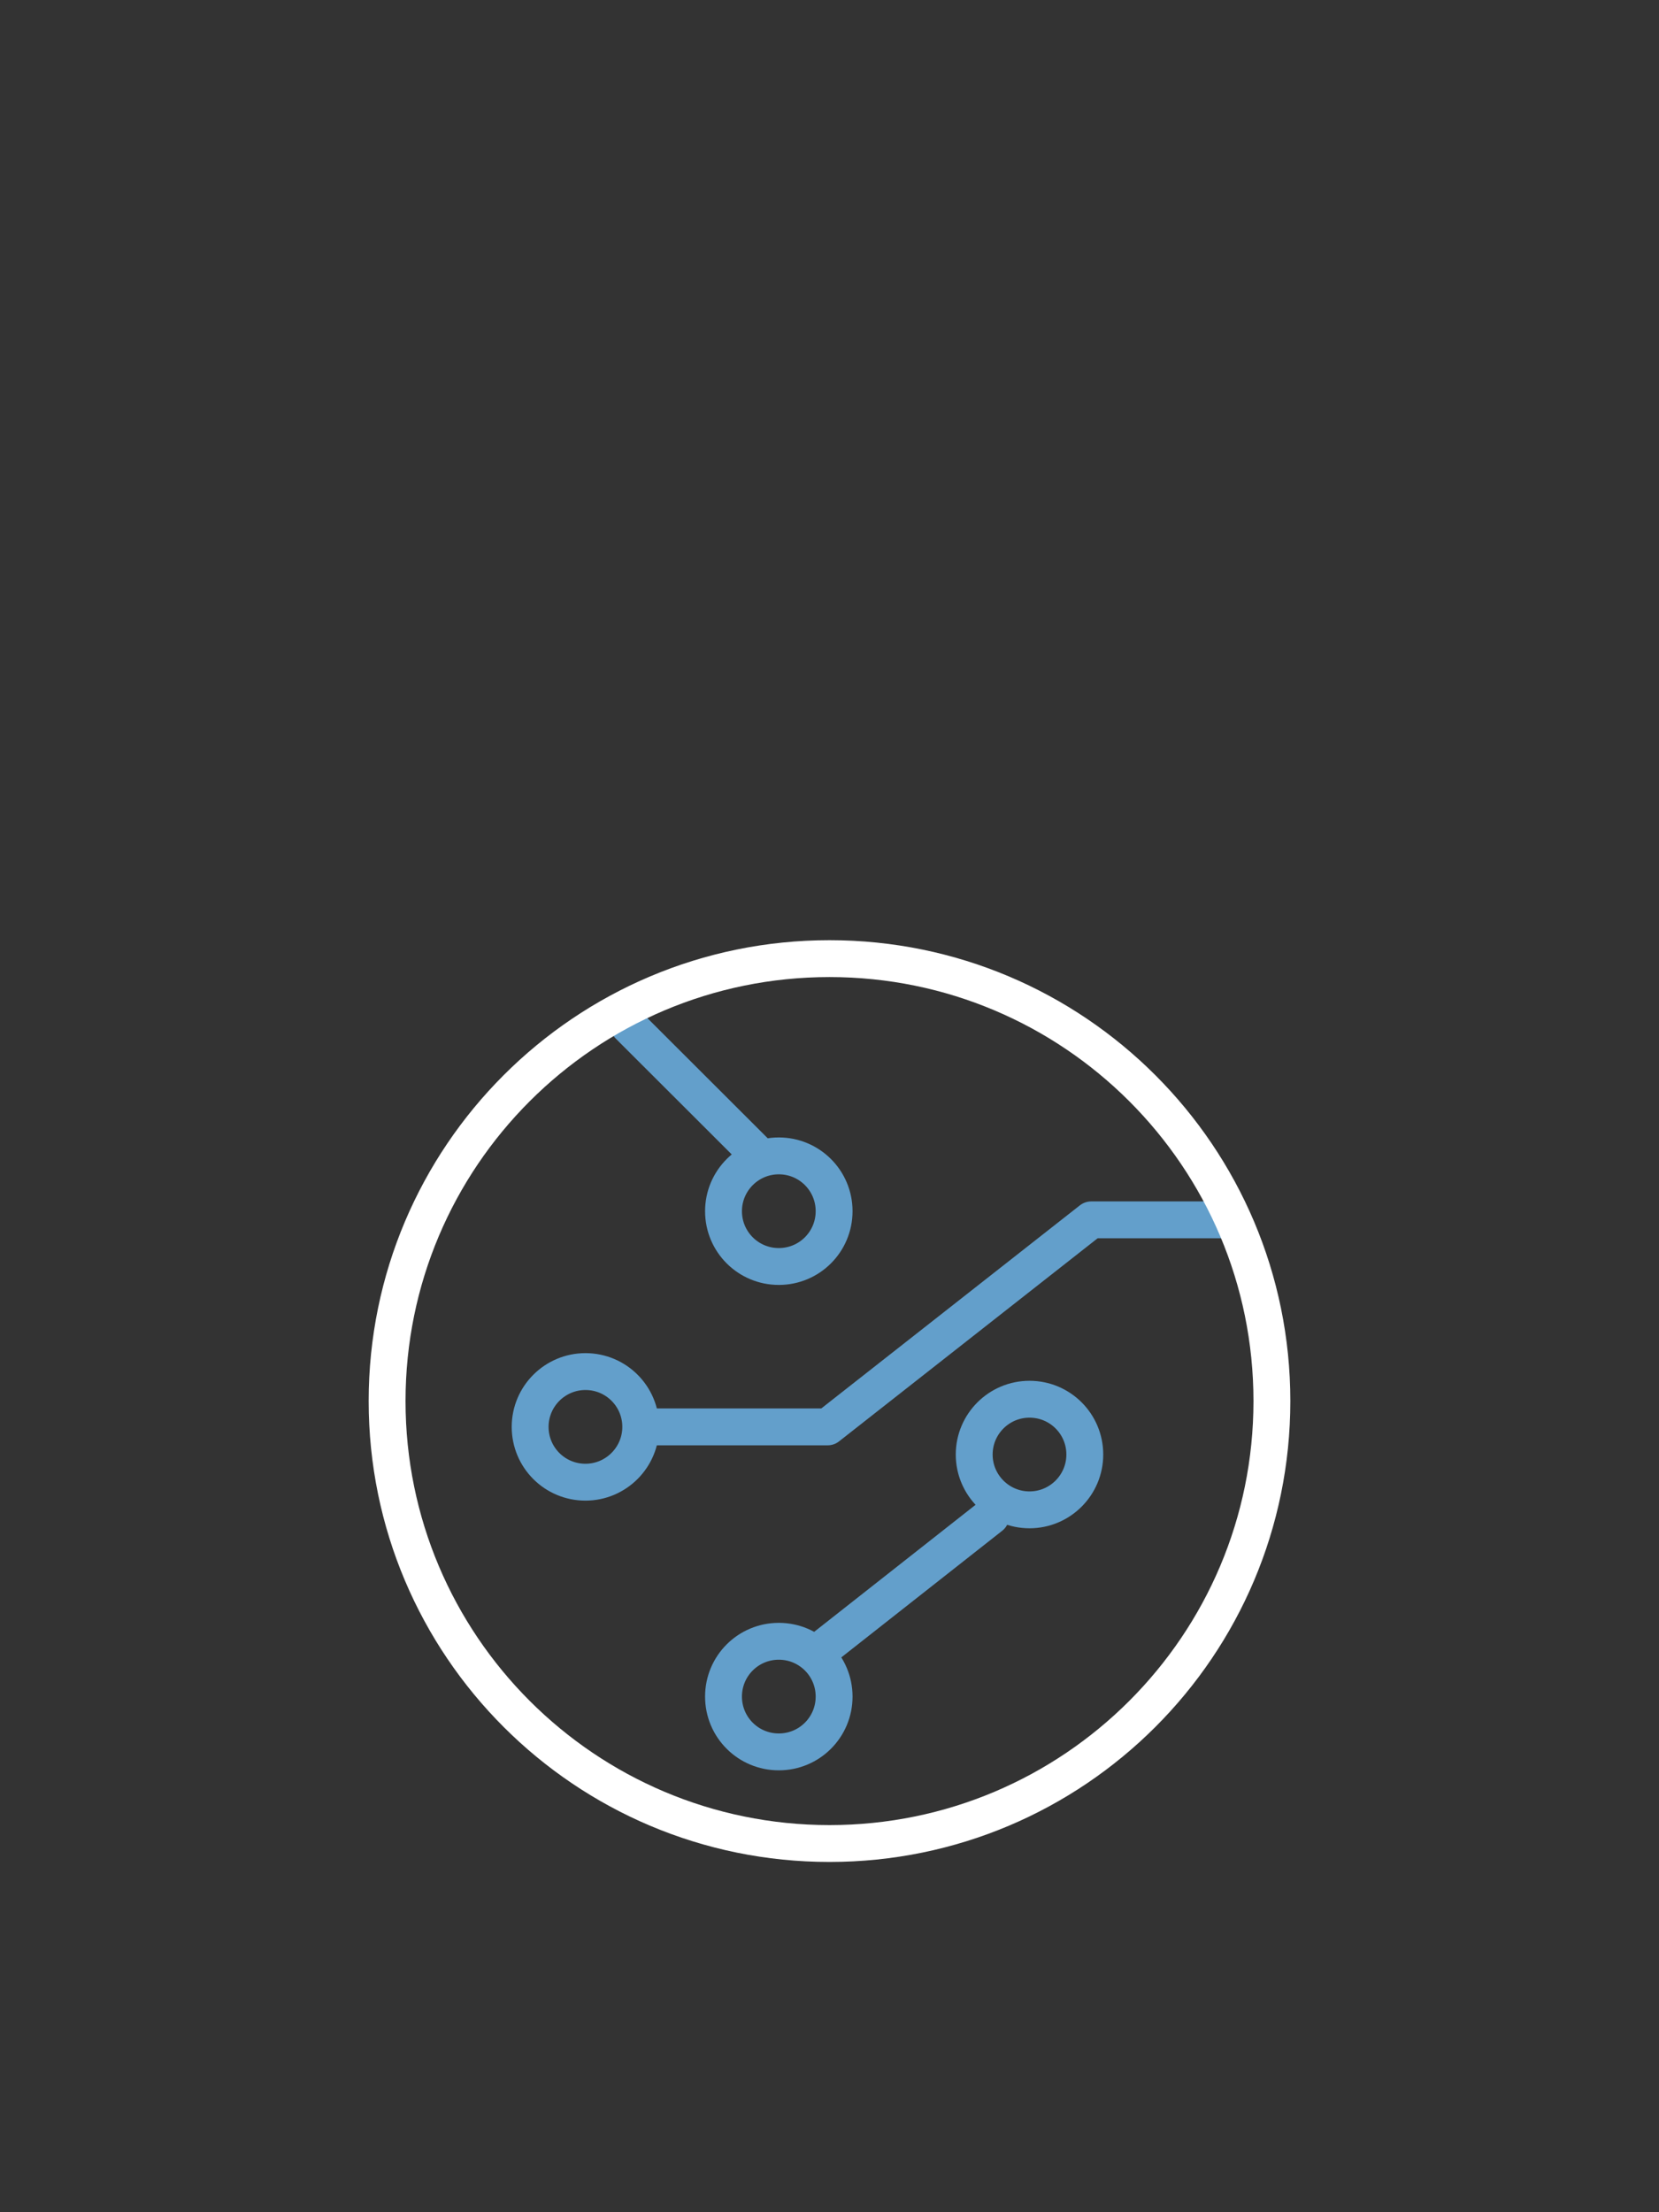
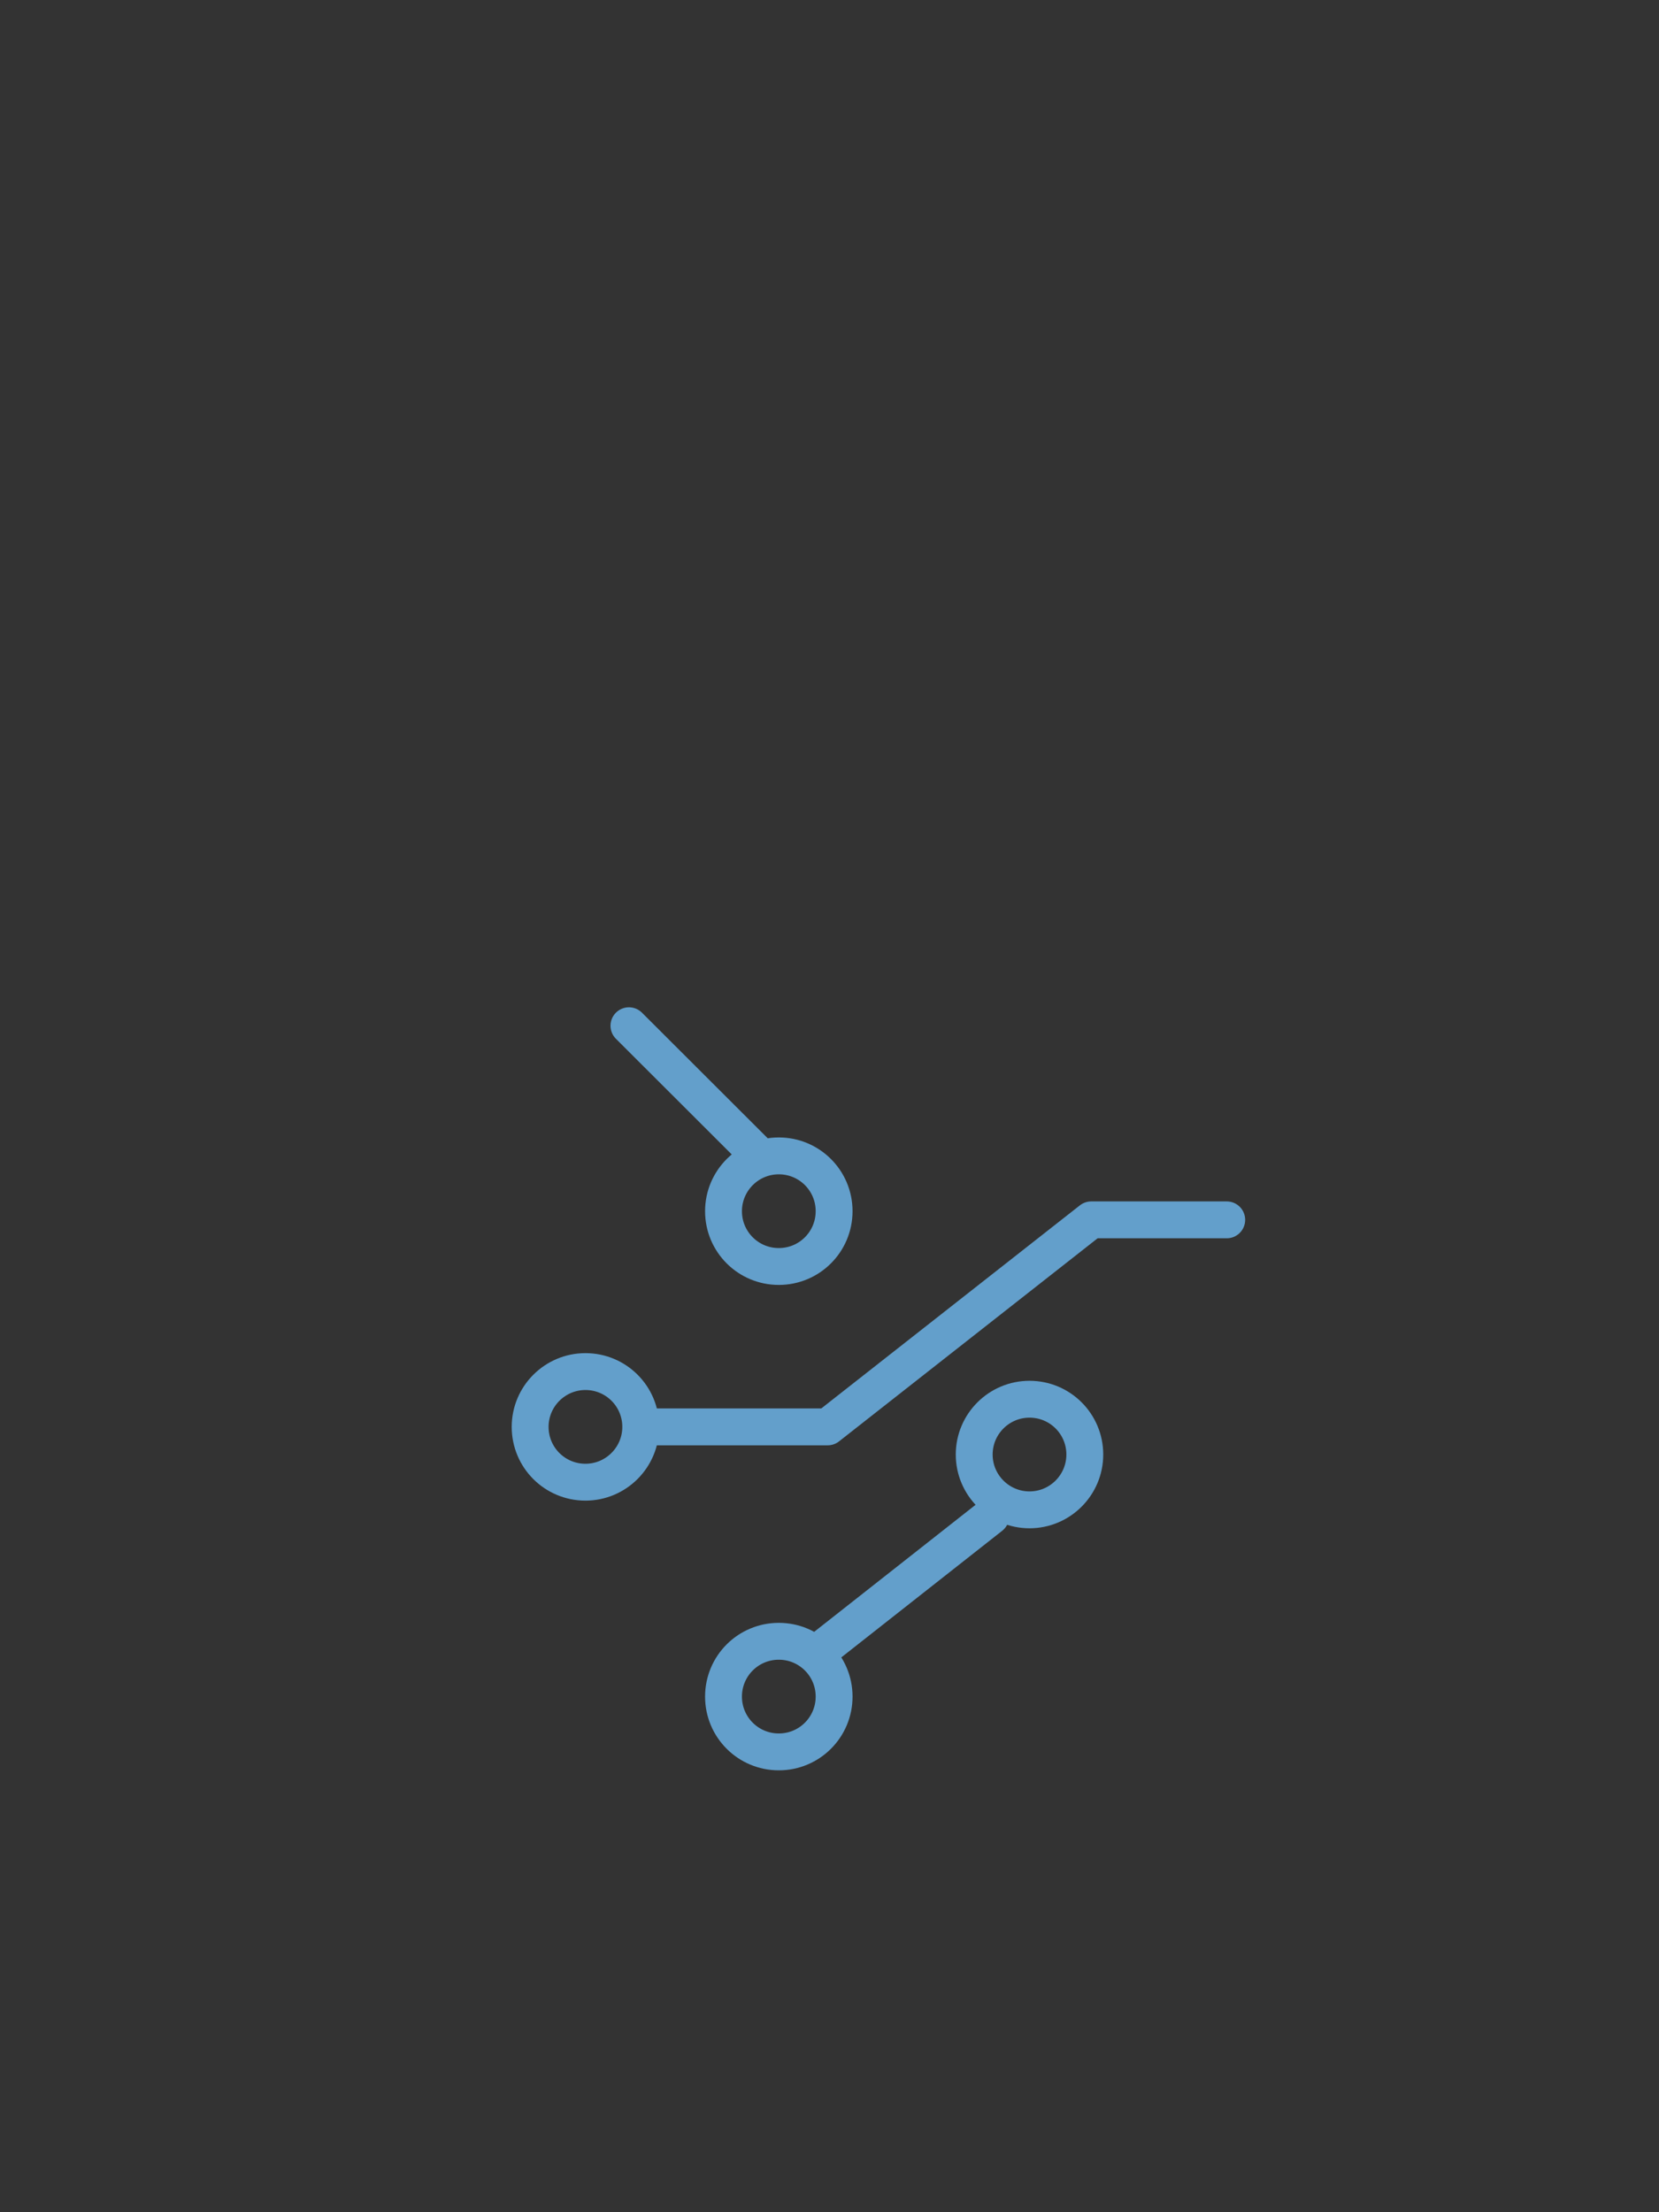
<svg xmlns="http://www.w3.org/2000/svg" width="90" height="120" viewBox="0 0 90 120" fill="none">
  <rect x="0" y="0" width="90" height="120" fill="#333333" stroke="none" />
  <path d="M34.12 55.64L40.91 62.42M66.55 66.17H59.2L44.9 77.4H35.2M53.75 82.25L44.55 89.49M28.76 77.4C28.76 79.06 30.1 80.4 31.76 80.4C33.42 80.4 34.76 79.05 34.76 77.4C34.76 75.74 33.42 74.4 31.76 74.4C30.11 74.4 28.76 75.74 28.76 77.4ZM52.85 78.9C52.85 80.56 54.2 81.9 55.85 81.9C57.51 81.9 58.85 80.55 58.85 78.9C58.85 77.24 57.51 75.9 55.85 75.9C54.2 75.9 52.85 77.24 52.85 78.9ZM39.25 65.7C39.25 67.36 40.59 68.7 42.25 68.7C43.91 68.7 45.25 67.36 45.25 65.7C45.25 64.04 43.91 62.7 42.25 62.7C40.59 62.7 39.25 64.05 39.25 65.7ZM39.25 92.03C39.25 93.69 40.59 95.03 42.25 95.03C43.91 95.03 45.25 93.69 45.25 92.03C45.25 90.37 43.91 89.03 42.25 89.03C40.59 89.03 39.25 90.37 39.25 92.03Z" stroke="#639FCB" stroke-width="2" stroke-miterlimit="10" stroke-linecap="round" stroke-linejoin="round" />
-   <path d="M45 100C58.255 100 69 89.255 69 76C69 62.745 58.255 52 45 52C31.745 52 21 62.745 21 76C21 89.255 31.745 100 45 100Z" stroke="white" stroke-width="2" stroke-miterlimit="10" stroke-linecap="round" stroke-linejoin="round" />
</svg>